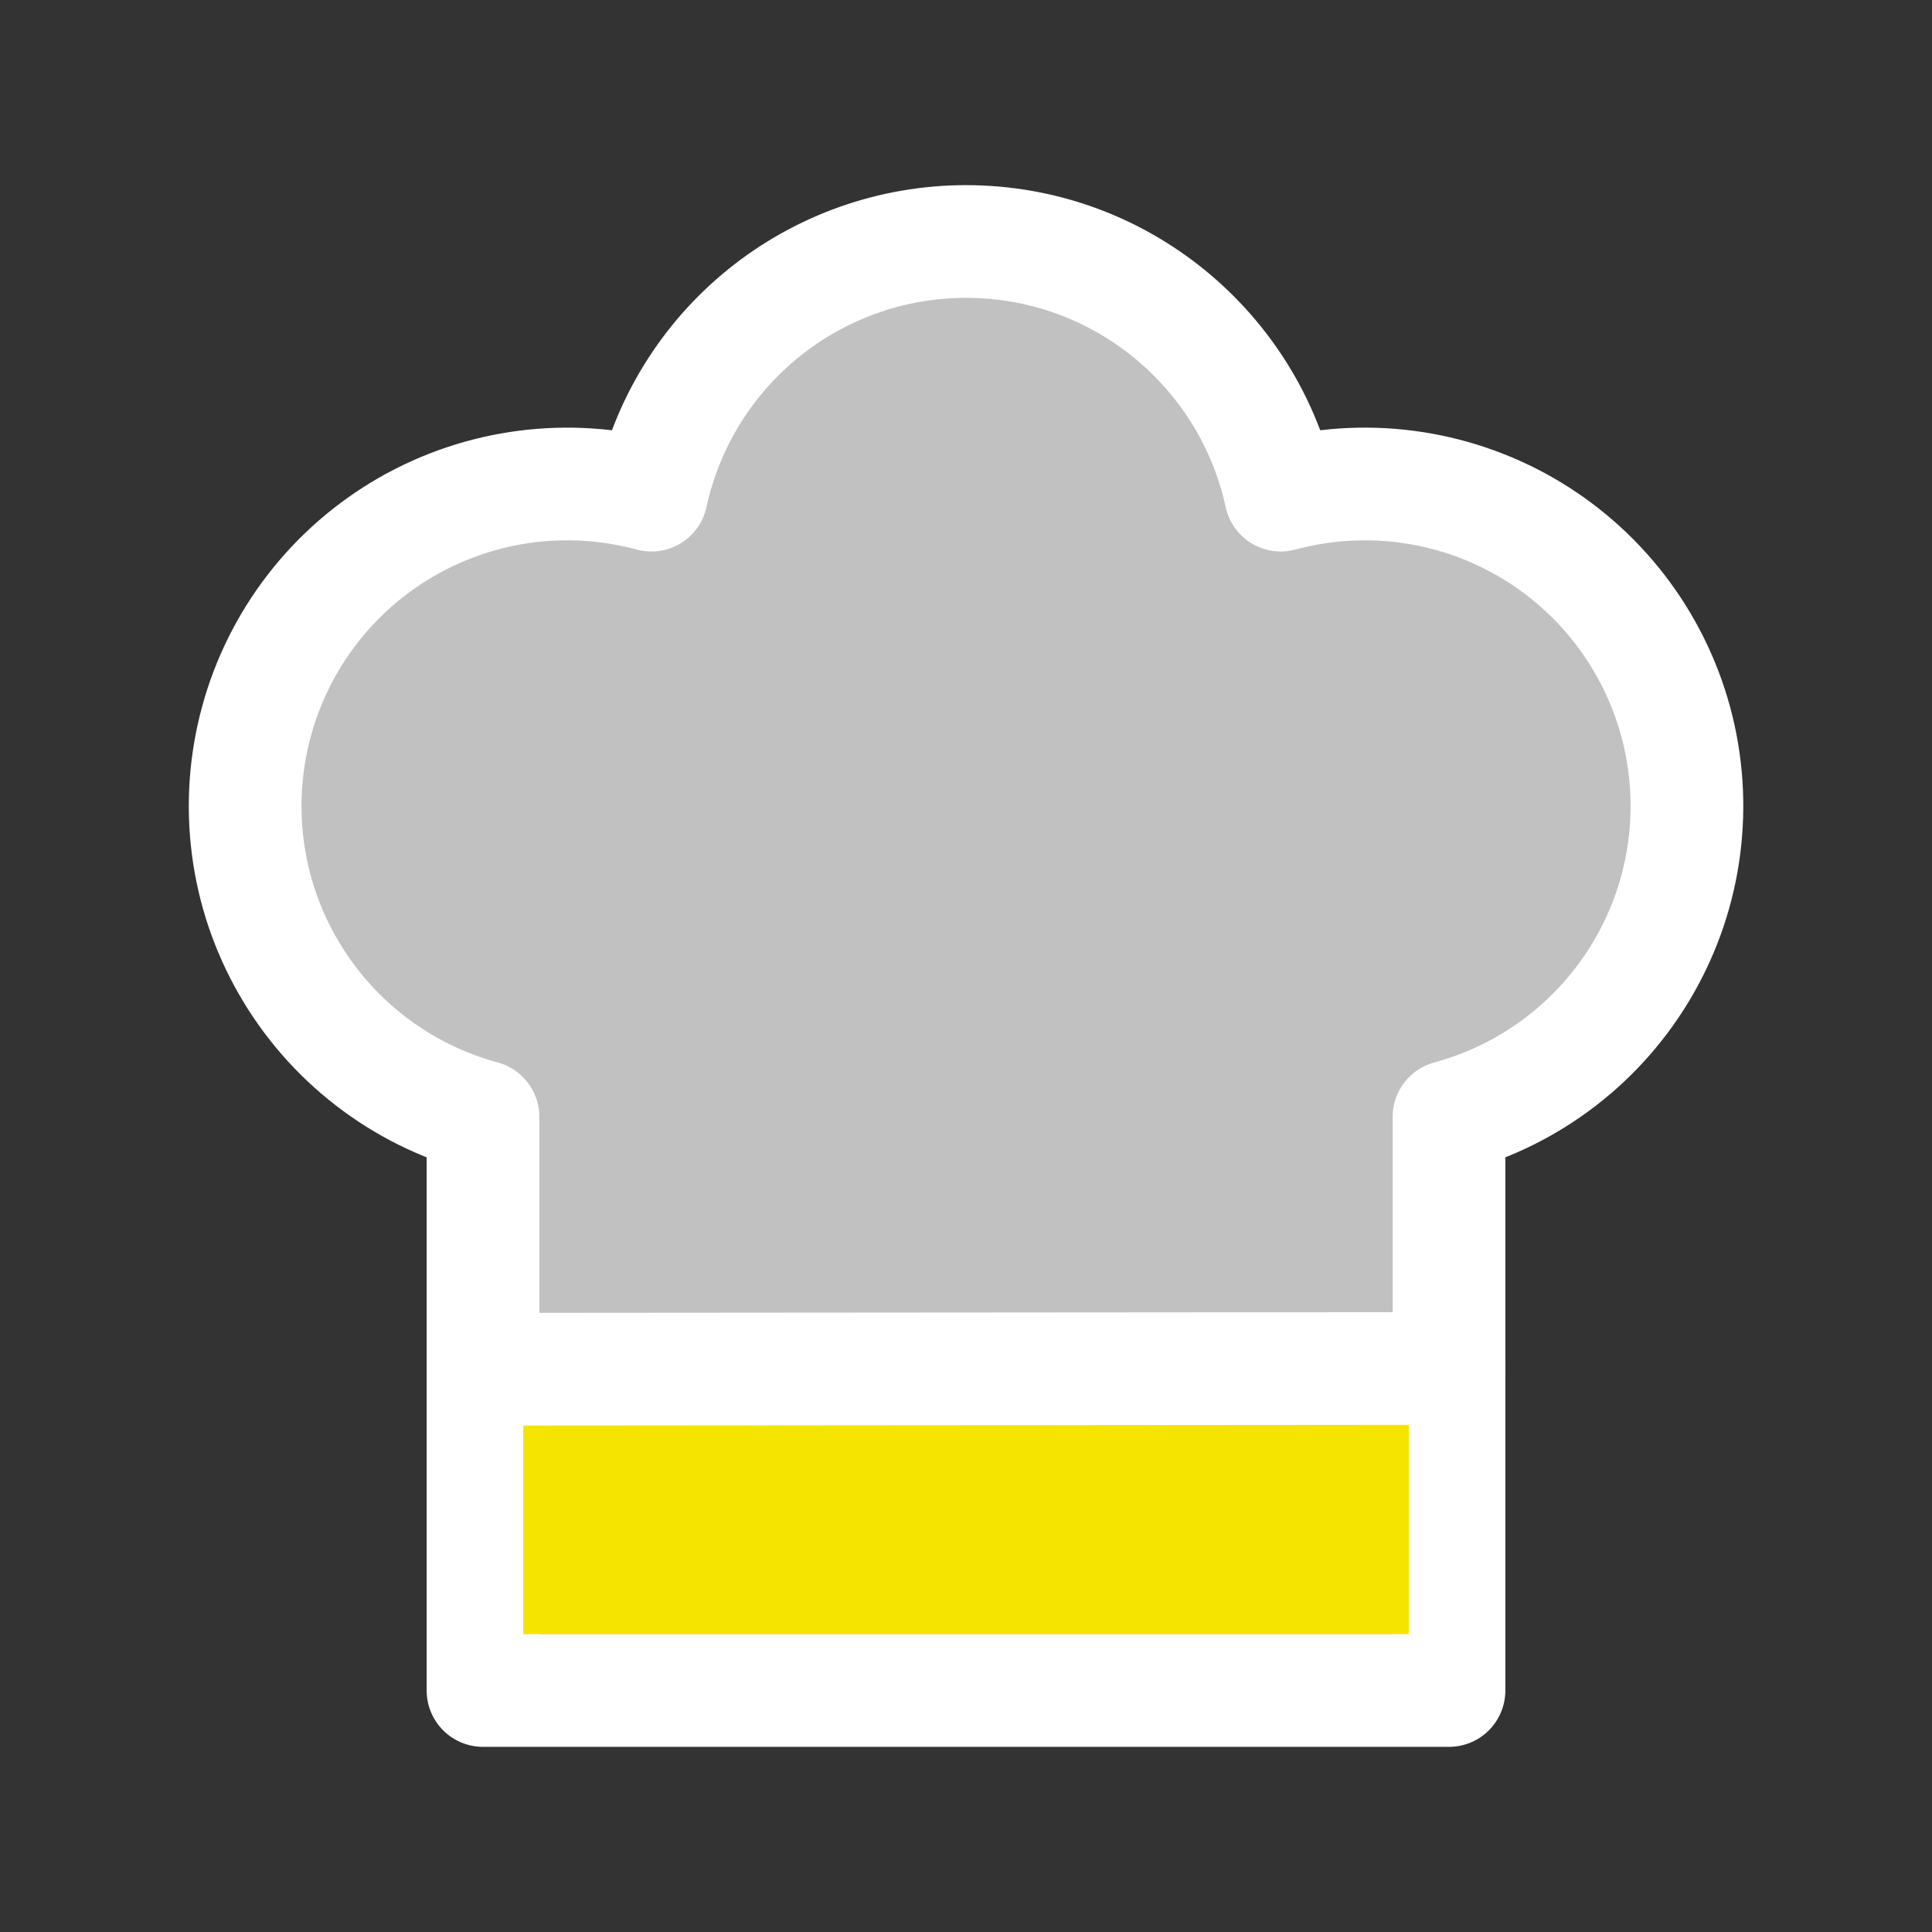
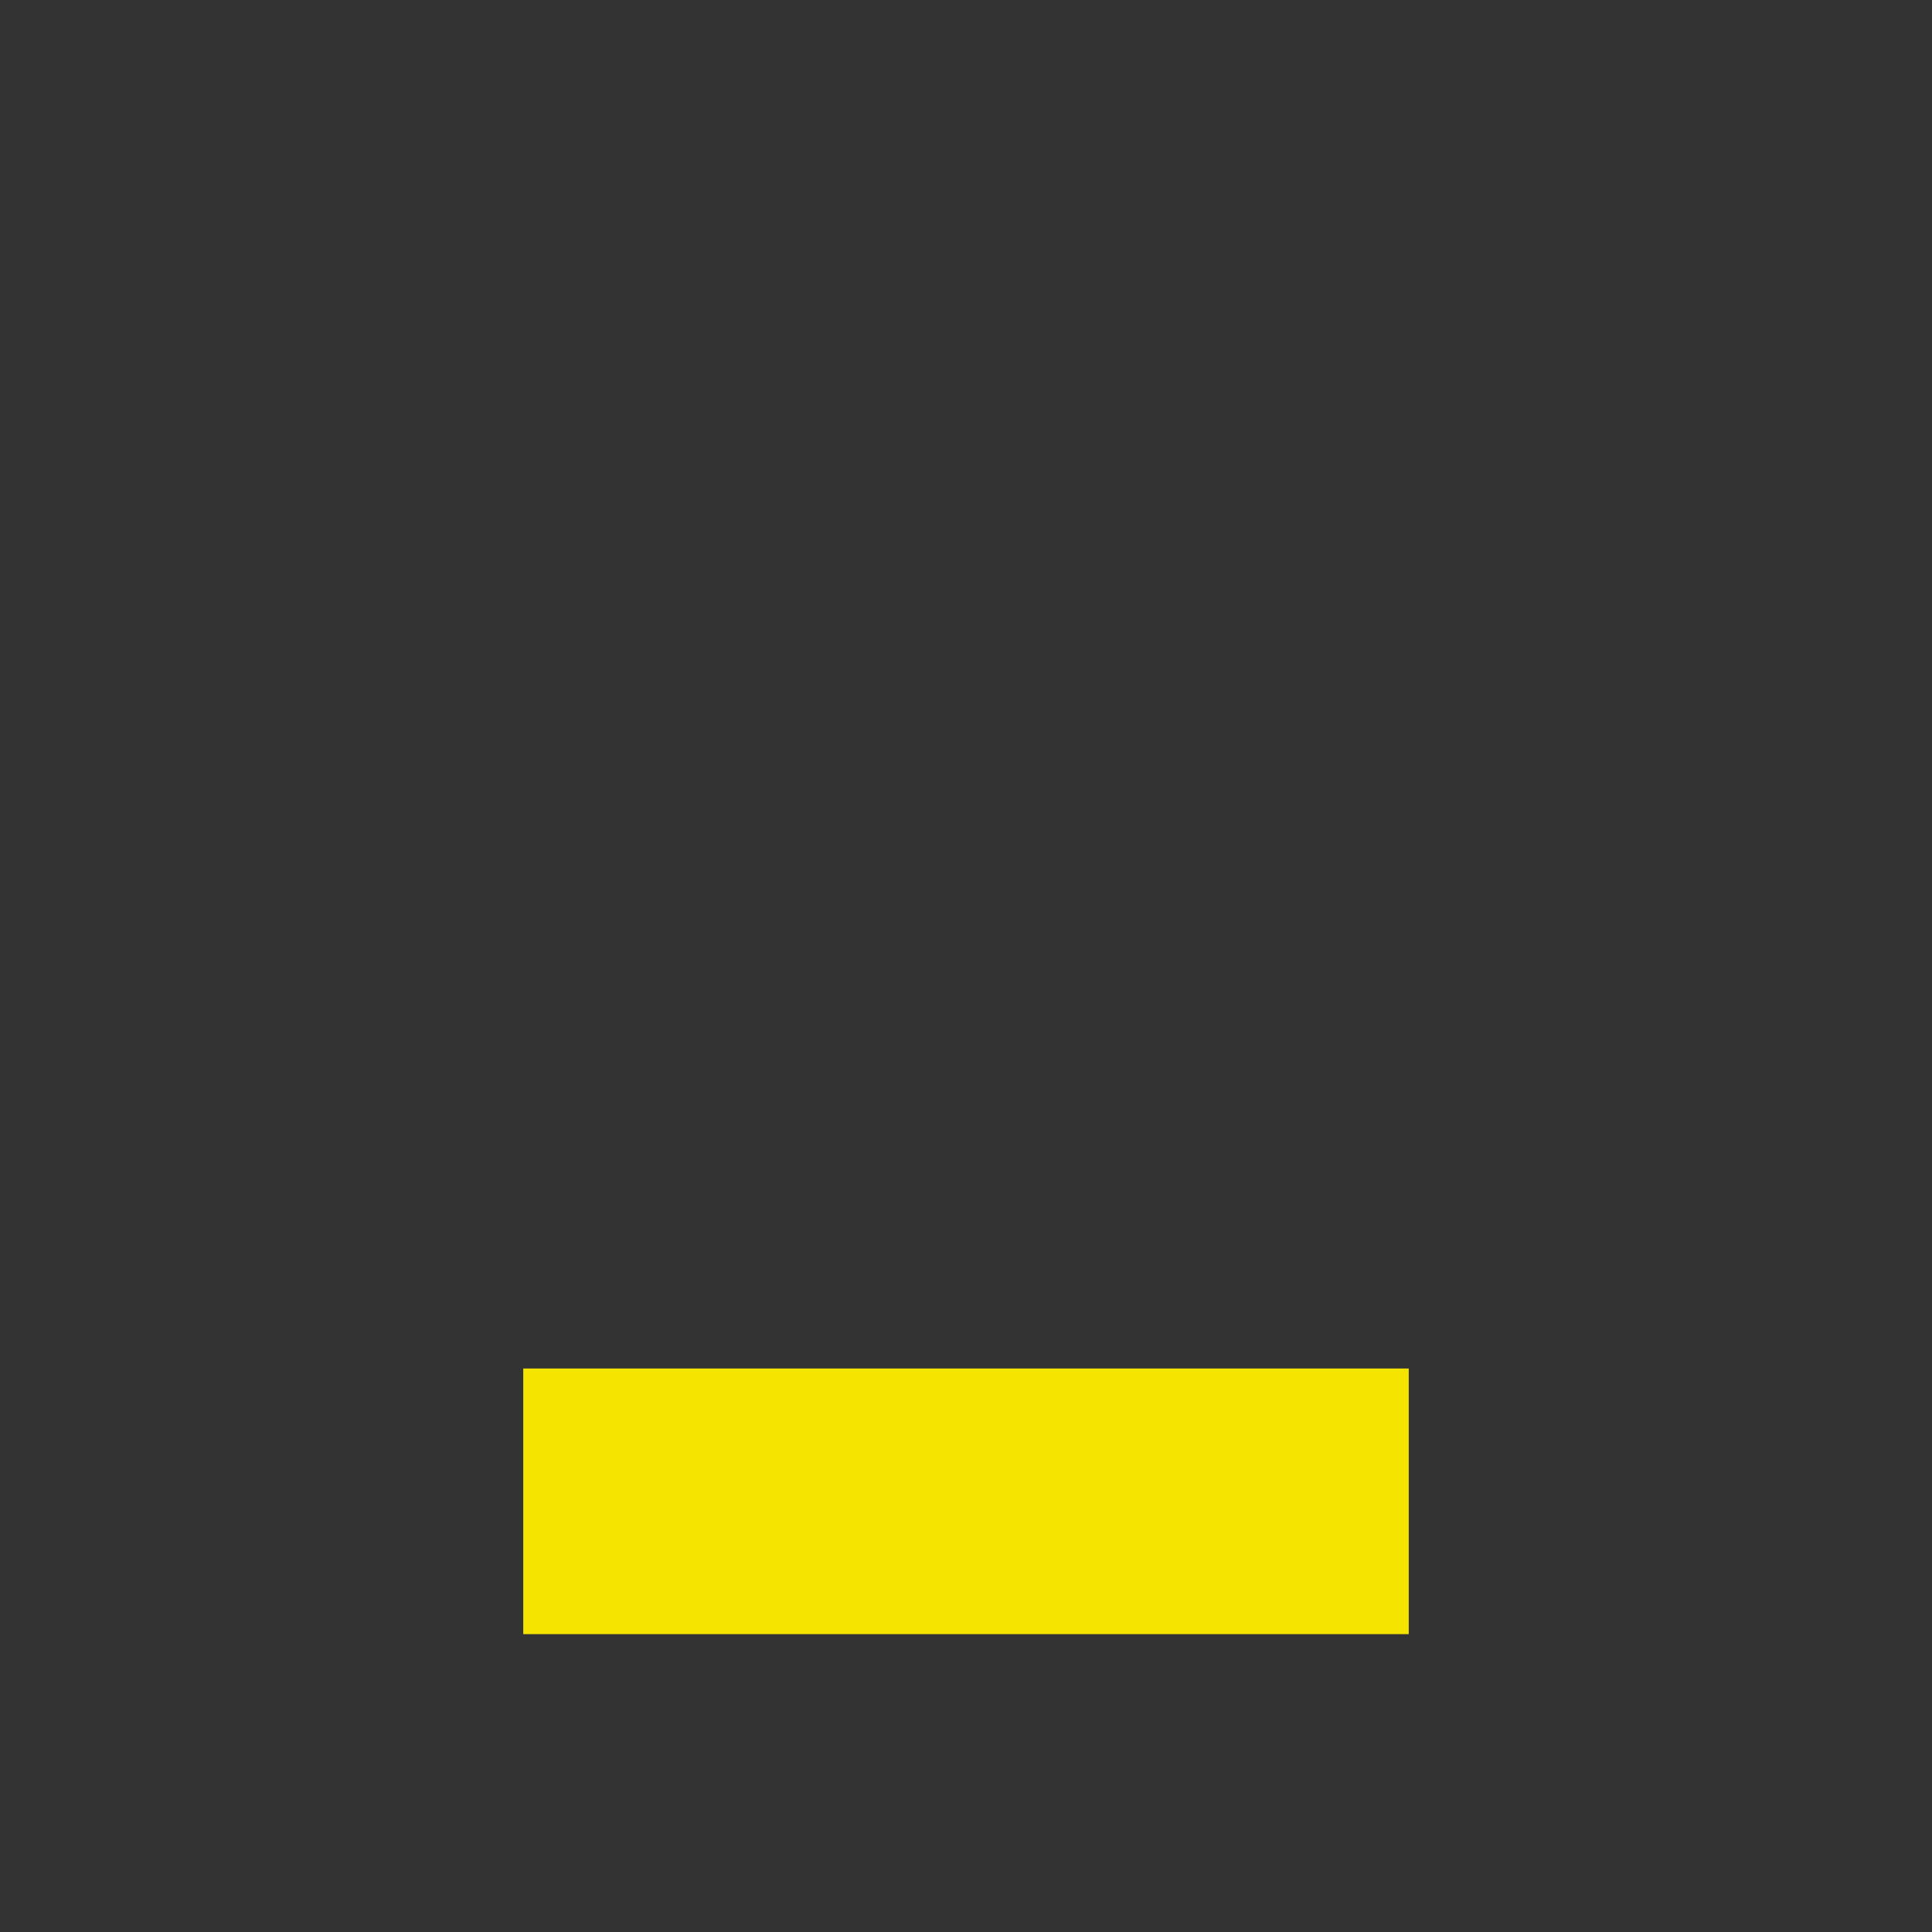
<svg xmlns="http://www.w3.org/2000/svg" width="24" height="24" viewBox="0 0 24 24" fill="none">
  <rect x="0" y="0" width="24" height="24" fill="#333333" stroke="none" />
  <g clip-path="url(#clip0_186_2634)">
-     <path d="M12 3C13.918 3 15.52 4.35 15.91 6.151C16.934 5.874 18.026 6.015 18.947 6.543C19.867 7.071 20.539 7.943 20.817 8.967C21.094 9.992 20.953 11.084 20.424 12.004C19.896 12.924 19.024 13.597 18 13.874V21H6V13.874C5.493 13.737 5.018 13.501 4.602 13.18C4.186 12.859 3.837 12.459 3.576 12.003C3.314 11.548 3.145 11.045 3.078 10.524C3.011 10.003 3.047 9.474 3.185 8.966C3.322 8.459 3.558 7.984 3.879 7.568C4.2 7.152 4.599 6.804 5.055 6.542C5.511 6.281 6.014 6.112 6.535 6.045C7.056 5.978 7.585 6.014 8.092 6.151C8.286 5.259 8.779 4.459 9.49 3.886C10.201 3.313 11.087 3 12 3Z" fill="#C1C1C1" stroke="white" stroke-width="1.4" stroke-linecap="round" stroke-linejoin="round" />
    <rect x="6.5" y="17" width="11" height="3.3" fill="#F5E400" />
-     <path d="M6.161 17.009L18 17" stroke="white" stroke-width="1.4" stroke-linecap="round" stroke-linejoin="round" />
  </g>
  <defs>
    <clipPath id="clip0_186_2634">
      <rect width="24" height="24" fill="white" />
    </clipPath>
  </defs>
</svg>